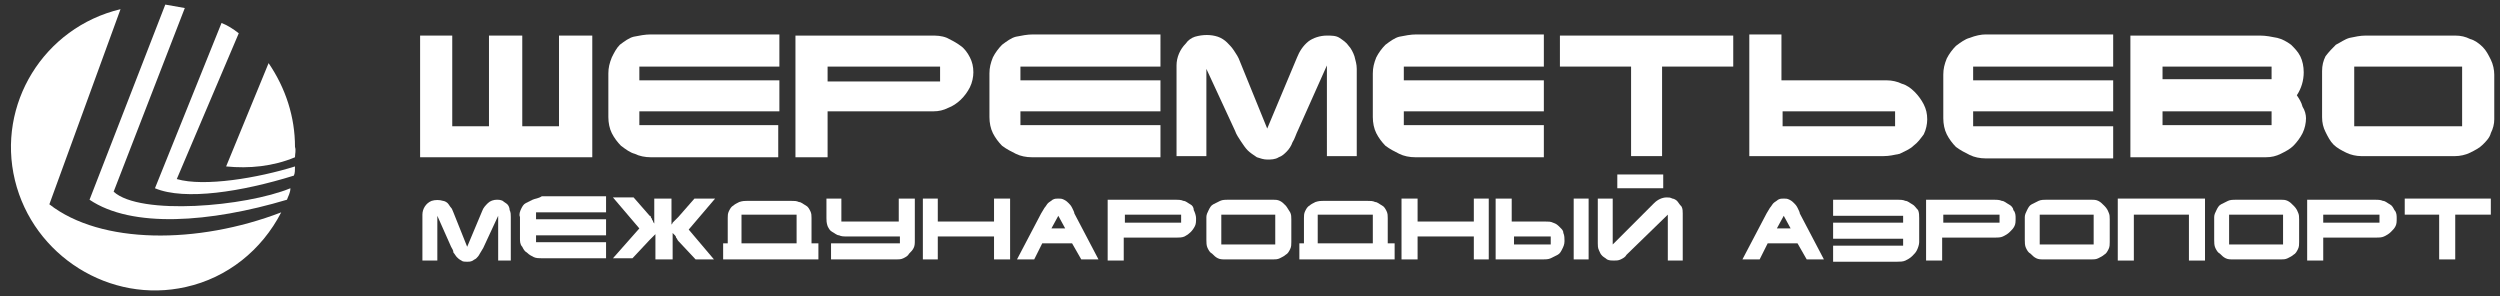
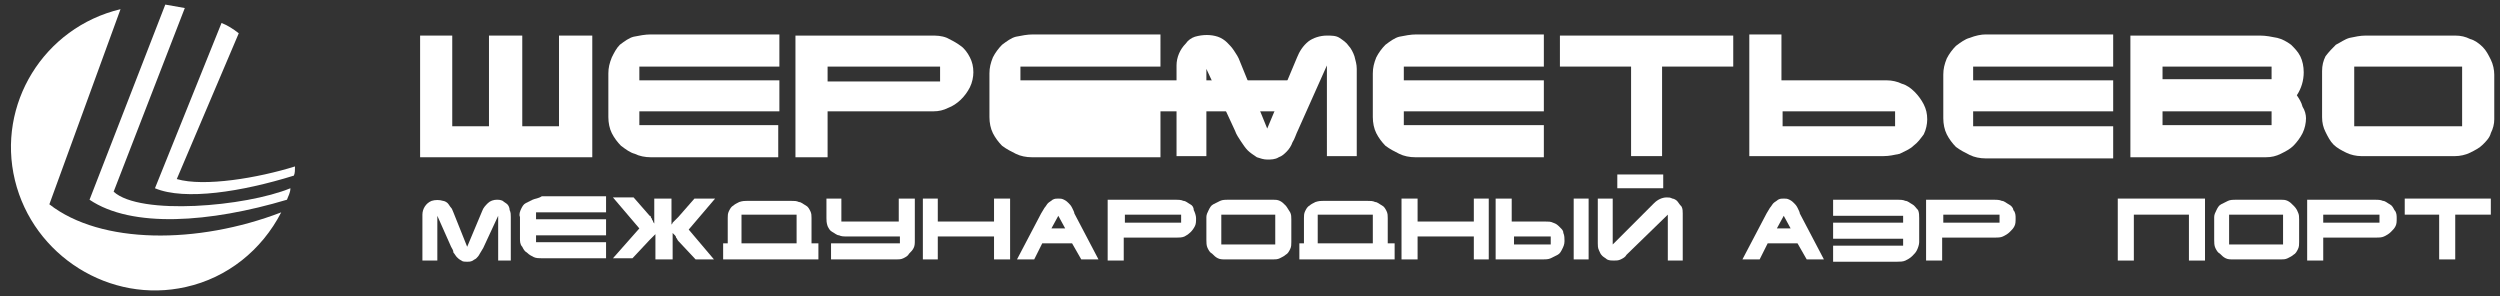
<svg xmlns="http://www.w3.org/2000/svg" version="1.1" id="Layer_1" x="0px" y="0px" viewBox="0 0 217.8 25.8" style="enable-background:new 0 0 217.8 25.8;" xml:space="preserve">
  <rect x="0" y="0" width="217.8" height="25.8" fill="#333333" stroke="none" />
  <style type="text/css">
	.st0{fill:#FFFFFF;}
</style>
  <path class="st0" d="M4.3,17.8l6.2-17C3.8,2.4-0.3,9.1,1.3,15.7S9.6,26.5,16.2,25c3.6-0.8,6.6-3.2,8.3-6.5  C17.2,21.3,8.8,21.3,4.3,17.8" />
-   <path class="st0" d="M19.7,14.5c2,0.2,4.1,0,6-0.8c0-0.3,0.1-0.6,0-0.9c0-2.6-0.8-5.1-2.3-7.3L19.7,14.5z" />
  <path class="st0" d="M15.4,15.6l5.4-12.7c-0.5-0.4-1-0.7-1.5-0.9l-5.8,14.4c2.6,1.1,7.6,0.3,12.1-1.1c0.1-0.2,0.1-0.5,0.1-0.8  C22.5,15.5,17.8,16.3,15.4,15.6" />
  <path class="st0" d="M9.9,16.7l6.2-16c-0.6-0.1-1.1-0.2-1.7-0.3l-6.6,17c3.7,2.5,10.5,2,17.2,0c0.1-0.3,0.3-0.6,0.3-1  C21.4,18,12.2,18.8,9.9,16.7" />
  <path class="st0" d="M115.6,13.6h2.6V6c0-0.4-0.1-0.7-0.2-1.1c-0.1-0.3-0.3-0.7-0.5-0.9c-0.2-0.3-0.5-0.5-0.8-0.7s-0.7-0.2-1.1-0.2  c-0.6,0-1.2,0.2-1.6,0.5c-0.5,0.4-0.8,0.9-1,1.4l-2.6,6.2L108,5.3c-0.1-0.3-0.3-0.6-0.5-0.9s-0.4-0.5-0.6-0.7s-0.5-0.4-0.8-0.5  c-0.6-0.2-1.3-0.2-2,0c-0.3,0.1-0.6,0.3-0.8,0.6c-0.5,0.5-0.8,1.2-0.8,1.9v7.9h2.6V6l2.5,5.4c0.1,0.3,0.3,0.6,0.5,0.9  c0.2,0.3,0.4,0.6,0.6,0.8s0.5,0.4,0.8,0.6c0.3,0.1,0.6,0.2,0.9,0.2s0.7,0,1-0.2c0.3-0.1,0.5-0.3,0.7-0.5s0.4-0.5,0.5-0.8  c0.2-0.3,0.3-0.7,0.5-1.1l2.5-5.6V13.6z" />
  <path class="st0" d="M134.5,13.7v-2.8h-12.2V9.7h12.2V7h-12.2V5.8h12.2V3h-11.1c-0.5,0-1,0.1-1.5,0.2c-0.4,0.1-0.8,0.4-1.2,0.7  c-0.3,0.3-0.6,0.7-0.8,1.1c-0.2,0.5-0.3,0.9-0.3,1.4v3.8c0,0.5,0.1,1,0.3,1.4c0.2,0.4,0.5,0.8,0.8,1.1c0.4,0.3,0.8,0.5,1.2,0.7  c0.4,0.2,0.9,0.3,1.4,0.3H134.5z" />
-   <path class="st0" d="M101.1,13.7v-2.8H88.9V9.7h12.2V7H88.9V5.8h12.2V3H90c-0.5,0-1,0.1-1.5,0.2c-0.4,0.1-0.8,0.4-1.2,0.7  C87,4.2,86.7,4.6,86.5,5c-0.2,0.5-0.3,0.9-0.3,1.4v3.8c0,0.5,0.1,1,0.3,1.4c0.2,0.4,0.5,0.8,0.8,1.1c0.4,0.3,0.8,0.5,1.2,0.7  c0.4,0.2,0.9,0.3,1.4,0.3H101.1z" />
+   <path class="st0" d="M101.1,13.7v-2.8V9.7h12.2V7H88.9V5.8h12.2V3H90c-0.5,0-1,0.1-1.5,0.2c-0.4,0.1-0.8,0.4-1.2,0.7  C87,4.2,86.7,4.6,86.5,5c-0.2,0.5-0.3,0.9-0.3,1.4v3.8c0,0.5,0.1,1,0.3,1.4c0.2,0.4,0.5,0.8,0.8,1.1c0.4,0.3,0.8,0.5,1.2,0.7  c0.4,0.2,0.9,0.3,1.4,0.3H101.1z" />
  <path class="st0" d="M55.3,13.4c0.4,0.2,0.9,0.3,1.4,0.3h11.1v-2.8H55.7V9.7h12.2V7H55.7V5.8h12.2V3H56.7c-0.5,0-1,0.1-1.5,0.2  c-0.4,0.1-0.8,0.4-1.2,0.7c-0.3,0.3-0.5,0.7-0.7,1.1C53.1,5.5,53,5.9,53,6.4v3.8c0,0.5,0.1,1,0.3,1.4s0.5,0.8,0.8,1.1  C54.5,13,54.9,13.3,55.3,13.4" />
  <polygon class="st0" points="51.6,3.1 48.7,3.1 48.7,11 45.5,11 45.5,3.1 42.6,3.1 42.6,11 39.4,11 39.4,3.1 36.6,3.1 36.6,13.7   51.6,13.7 " />
  <path class="st0" d="M72.1,5.8h9.8v1.3h-9.8V5.8z M72.1,9.7h9.2c0.5,0,0.9-0.1,1.3-0.3c0.8-0.3,1.5-1,1.9-1.8  c0.2-0.4,0.3-0.9,0.3-1.3c0-0.5-0.1-0.9-0.3-1.3c-0.2-0.4-0.5-0.8-0.8-1c-0.4-0.3-0.8-0.5-1.2-0.7c-0.5-0.2-0.9-0.2-1.4-0.2H69.3  v10.6h2.8C72.1,13.7,72.1,9.7,72.1,9.7z" />
  <path class="st0" d="M171.6,3.3c-0.4,0.1-0.8,0.4-1.2,0.7c-0.3,0.3-0.6,0.7-0.8,1.1c-0.2,0.5-0.3,0.9-0.3,1.4v3.8  c0,0.5,0.1,1,0.3,1.4s0.5,0.8,0.8,1.1c0.4,0.3,0.8,0.5,1.2,0.7s0.9,0.3,1.4,0.3h11.1V11h-12.2V9.7h12.2V7h-12.2V5.8h12.2V3H173  C172.6,3,172.1,3.1,171.6,3.3" />
  <path class="st0" d="M165.1,11h-9.8V9.7h9.8V11z M166.8,8c-0.3-0.3-0.7-0.6-1.1-0.7c-0.4-0.2-0.9-0.3-1.3-0.3h-9.2V3h-2.8v10.6h11.7  c0.5,0,0.9-0.1,1.4-0.2c0.4-0.2,0.9-0.4,1.2-0.7c0.4-0.3,0.6-0.6,0.9-1c0.2-0.4,0.3-0.9,0.3-1.3c0-0.5-0.1-0.9-0.3-1.3  C167.4,8.7,167.1,8.3,166.8,8" />
  <polygon class="st0" points="135.9,5.8 142.1,5.8 142.1,13.6 144.8,13.6 144.8,5.8 151,5.8 151,3.1 135.9,3.1 " />
  <path class="st0" d="M197.9,6.9h-9.5V5.8h9.5V6.9z M197.9,10.9h-9.5V9.7h9.5V10.9z M200.1,8.3c0.4-0.6,0.6-1.3,0.6-2  c0-0.5-0.1-1-0.3-1.4s-0.5-0.7-0.8-1c-0.4-0.3-0.8-0.5-1.2-0.6c-0.5-0.1-1-0.2-1.5-0.2h-11.3v10.6h11.8c0.5,0,0.9-0.1,1.3-0.3  c0.4-0.2,0.8-0.4,1.1-0.7s0.6-0.7,0.8-1.1c0.2-0.4,0.3-0.9,0.3-1.3c0-0.3-0.1-0.7-0.3-1C200.5,8.9,200.3,8.6,200.1,8.3" />
  <path class="st0" d="M214.5,11h-9.4V5.8h9.4V11z M216.3,4.1c-0.3-0.3-0.7-0.6-1.1-0.7c-0.4-0.2-0.8-0.3-1.3-0.3h-7.8  c-0.5,0-0.9,0.1-1.4,0.2c-0.4,0.1-0.8,0.4-1.2,0.6c-0.3,0.3-0.6,0.6-0.9,1c-0.2,0.4-0.3,0.8-0.3,1.3v4c0,0.5,0.1,0.9,0.3,1.3  c0.2,0.4,0.4,0.8,0.7,1.1s0.7,0.5,1.1,0.7c0.4,0.2,0.9,0.3,1.3,0.3h8.2c0.4,0,0.9-0.1,1.3-0.3c0.4-0.2,0.8-0.4,1.1-0.7  s0.6-0.6,0.7-1c0.2-0.4,0.3-0.8,0.3-1.2V6.5c0-0.4-0.1-0.9-0.3-1.3C216.8,4.8,216.6,4.4,216.3,4.1" />
  <path class="st0" d="M69.4,21.2h-4.8v-2.5h4.8V21.2z M70.7,19c0-0.2,0-0.4-0.1-0.6s-0.2-0.4-0.4-0.5c-0.2-0.1-0.4-0.3-0.6-0.3  c-0.2-0.1-0.4-0.1-0.7-0.1h-3.8c-0.2,0-0.4,0-0.7,0.1c-0.2,0.1-0.4,0.2-0.5,0.3c-0.2,0.1-0.3,0.3-0.4,0.5c-0.1,0.2-0.1,0.4-0.1,0.6  v2.2H63v1.4h8.3v-1.4h-0.6V19z" />
  <path class="st0" d="M46.4,17.4c-0.2,0.1-0.4,0.2-0.6,0.3c-0.2,0.1-0.3,0.3-0.4,0.5c-0.1,0.2-0.2,0.5-0.1,0.7v1.9  c0,0.2,0,0.5,0.2,0.7c0.1,0.2,0.2,0.4,0.4,0.5c0.2,0.2,0.4,0.3,0.6,0.4c0.2,0.1,0.5,0.1,0.7,0.1h5.6v-1.4h-6.1v-0.6h6.1v-1.4h-6.1  v-0.6h6.1v-1.4h-5.6C46.9,17.3,46.6,17.3,46.4,17.4" />
-   <path class="st0" d="M182.4,21.3h-4.7v-2.6h4.7V21.3z M183.3,17.9c-0.2-0.2-0.3-0.3-0.5-0.4s-0.4-0.1-0.6-0.1h-3.9  c-0.2,0-0.5,0-0.7,0.1s-0.4,0.2-0.6,0.3c-0.2,0.1-0.3,0.3-0.4,0.5c-0.1,0.2-0.2,0.4-0.2,0.6v2c0,0.2,0,0.5,0.1,0.7s0.2,0.4,0.4,0.5  c0.2,0.2,0.3,0.3,0.5,0.4s0.4,0.1,0.7,0.1h4.1c0.2,0,0.4,0,0.6-0.1c0.2-0.1,0.4-0.2,0.5-0.3c0.2-0.1,0.3-0.3,0.4-0.5  c0.1-0.2,0.1-0.4,0.1-0.6v-2c0-0.2,0-0.4-0.1-0.6C183.6,18.2,183.4,18,183.3,17.9" />
  <path class="st0" d="M62.3,17.3h-1.8l-1.4,1.6L59,19c-0.1,0.1-0.1,0.1-0.2,0.2s-0.1,0.1-0.2,0.2c0,0.1-0.1,0.1-0.1,0.2v-2.3H57v2.2  c0-0.1-0.1-0.1-0.1-0.2s-0.1-0.1-0.1-0.2s-0.1-0.1-0.1-0.2s-0.1-0.1-0.1-0.1l-1.4-1.6h-1.8l2.3,2.7l-2.3,2.6h1.7l1.5-1.6  c0.1-0.1,0.2-0.2,0.2-0.2c0.1-0.1,0.1-0.1,0.1-0.1l0.1-0.1l0.1-0.1v2.2h1.5v-2.3l0.1,0.1l0.1,0.1c0,0,0.1,0.1,0.1,0.2  c0.1,0.1,0.1,0.2,0.2,0.3l1.5,1.6h1.6L60,20L62.3,17.3z" />
  <path class="st0" d="M174.2,19.4h-4.9v-0.7h4.9V19.4z M175,17.8c-0.2-0.1-0.4-0.3-0.6-0.3c-0.2-0.1-0.5-0.1-0.7-0.1h-5.9v5.3h1.4v-2  h4.6c0.2,0,0.5,0,0.7-0.1s0.4-0.2,0.6-0.4c0.2-0.2,0.3-0.3,0.4-0.5c0.1-0.2,0.1-0.4,0.1-0.7c0-0.2,0-0.5-0.2-0.7  C175.4,18.1,175.2,17.9,175,17.8" />
  <path class="st0" d="M198.9,21.3h-4.7v-2.6h4.7V21.3z M199.8,17.9c-0.2-0.2-0.3-0.3-0.5-0.4s-0.4-0.1-0.6-0.1h-3.9  c-0.2,0-0.5,0-0.7,0.1s-0.4,0.2-0.6,0.3c-0.2,0.1-0.3,0.3-0.4,0.5c-0.1,0.2-0.2,0.4-0.2,0.6v2c0,0.2,0,0.5,0.1,0.7s0.2,0.4,0.4,0.5  c0.2,0.2,0.3,0.3,0.5,0.4s0.4,0.1,0.7,0.1h4.1c0.2,0,0.4,0,0.6-0.1c0.2-0.1,0.4-0.2,0.5-0.3c0.2-0.1,0.3-0.3,0.4-0.5  c0.1-0.2,0.1-0.4,0.1-0.6v-2c0-0.2,0-0.4-0.1-0.6C200.1,18.2,199.9,18,199.8,17.9" />
  <polygon class="st0" points="184.5,22.7 185.9,22.7 185.9,18.7 190.7,18.7 190.7,22.7 192.1,22.7 192.1,17.3 184.5,17.3 " />
  <path class="st0" d="M207.3,19.4h-4.9v-0.7h4.9V19.4z M208.2,17.8c-0.2-0.1-0.4-0.3-0.6-0.3c-0.2-0.1-0.5-0.1-0.7-0.1H201v5.3h1.4  v-2h4.6c0.2,0,0.5,0,0.7-0.1s0.4-0.2,0.6-0.4c0.2-0.2,0.3-0.3,0.4-0.5c0.1-0.2,0.1-0.4,0.1-0.7c0-0.2,0-0.5-0.2-0.7  C208.5,18.1,208.4,17.9,208.2,17.8" />
  <path class="st0" d="M44.2,17.8c-0.1-0.1-0.3-0.2-0.4-0.3c-0.2-0.1-0.4-0.1-0.5-0.1c-0.3,0-0.6,0.1-0.8,0.3  c-0.2,0.2-0.4,0.4-0.5,0.7l-1.3,3.1l-1.2-3c-0.1-0.2-0.1-0.3-0.2-0.4c-0.1-0.1-0.2-0.3-0.3-0.4s-0.3-0.2-0.4-0.2  c-0.3-0.1-0.7-0.1-1,0c-0.5,0.2-0.8,0.7-0.8,1.2v4h1.3v-3.9l1.2,2.7c0.1,0.2,0.2,0.3,0.2,0.5c0.1,0.1,0.2,0.3,0.3,0.4  s0.2,0.2,0.4,0.3c0.1,0.1,0.3,0.1,0.5,0.1s0.3,0,0.5-0.1c0.1-0.1,0.2-0.1,0.3-0.2s0.2-0.2,0.3-0.4c0.1-0.2,0.2-0.3,0.3-0.5l1.3-2.8  v3.9h1.1v-3.8c0-0.2,0-0.4-0.1-0.6C44.4,18.1,44.3,17.9,44.2,17.8" />
  <polygon class="st0" points="209.5,18.7 212.5,18.7 212.5,22.6 213.9,22.6 213.9,18.7 217,18.7 217,17.3 209.5,17.3 " />
  <path class="st0" d="M102.9,19.4H98v-0.7h4.9V19.4z M103.7,17.8c-0.2-0.1-0.4-0.3-0.6-0.3c-0.2-0.1-0.5-0.1-0.7-0.1h-5.9v5.3h1.4v-2  h4.6c0.2,0,0.5,0,0.7-0.1c0.4-0.2,0.7-0.5,0.9-0.9c0.1-0.2,0.1-0.4,0.1-0.7c0-0.2-0.1-0.5-0.2-0.7C104,18.1,103.9,17.9,103.7,17.8" />
  <path class="st0" d="M111.1,21.3h-4.7v-2.6h4.7V21.3z M112,17.9c-0.2-0.2-0.3-0.3-0.5-0.4s-0.4-0.1-0.6-0.1H107  c-0.2,0-0.5,0-0.7,0.1s-0.4,0.2-0.6,0.3c-0.2,0.1-0.3,0.3-0.4,0.5s-0.2,0.4-0.2,0.6v2c0,0.2,0,0.5,0.1,0.7s0.2,0.4,0.4,0.5  c0.2,0.2,0.3,0.3,0.5,0.4s0.4,0.1,0.7,0.1h4.1c0.2,0,0.4,0,0.6-0.1s0.4-0.2,0.5-0.3c0.2-0.1,0.3-0.3,0.4-0.5s0.1-0.4,0.1-0.6v-2  c0-0.2,0-0.4-0.1-0.6C112.2,18.2,112.1,18,112,17.9" />
  <path class="st0" d="M146.1,17.5c-0.1-0.1-0.3-0.2-0.4-0.2c-0.2-0.1-0.3-0.1-0.5-0.1c-0.4,0-0.8,0.2-1.1,0.5l-3.6,3.6v-4h-1.3v3.9  c0,0.2,0,0.4,0.1,0.6s0.1,0.3,0.3,0.5c0.1,0.1,0.3,0.2,0.4,0.3c0.2,0.1,0.4,0.1,0.6,0.1c0.2,0,0.4,0,0.6-0.1  c0.2-0.1,0.4-0.2,0.5-0.4l3.6-3.5v4h1.3v-4.1c0-0.2,0-0.4-0.1-0.6C146.3,17.8,146.2,17.6,146.1,17.5" />
  <rect x="140.9" y="15.2" class="st0" width="4" height="1.2" />
  <path class="st0" d="M119.6,21.2h-4.8v-2.5h4.8V21.2z M120.9,19c0-0.2,0-0.4-0.1-0.6s-0.2-0.4-0.4-0.5c-0.2-0.1-0.4-0.3-0.6-0.3  c-0.2-0.1-0.4-0.1-0.7-0.1h-3.8c-0.2,0-0.4,0-0.7,0.1c-0.2,0.1-0.4,0.2-0.5,0.3c-0.2,0.1-0.3,0.3-0.4,0.5s-0.1,0.4-0.1,0.6v2.2h-0.4  v1.4h8.3v-1.4h-0.6L120.9,19z" />
  <rect x="137.1" y="17.3" class="st0" width="1.3" height="5.3" />
  <path class="st0" d="M78.3,19.3h-5v-2H72V19c0,0.2,0,0.4,0.1,0.7c0.1,0.2,0.2,0.4,0.4,0.5c0.2,0.1,0.4,0.3,0.6,0.3  c0.2,0.1,0.4,0.1,0.7,0.1h4.6v0.6h-6v1.4h5.7c0.2,0,0.4,0,0.6-0.1s0.4-0.2,0.5-0.4c0.2-0.2,0.3-0.3,0.4-0.5s0.1-0.4,0.1-0.7v-3.6  h-1.4L78.3,19.3L78.3,19.3z" />
  <polygon class="st0" points="128.4,19.3 123.5,19.3 123.5,17.3 122.1,17.3 122.1,22.6 123.5,22.6 123.5,20.6 128.4,20.6 128.4,22.6   129.7,22.6 129.7,17.3 128.4,17.3 " />
  <polygon class="st0" points="86.6,19.3 81.7,19.3 81.7,17.3 80.4,17.3 80.4,22.6 81.7,22.6 81.7,20.6 86.6,20.6 86.6,22.6 88,22.6   88,17.3 86.6,17.3 " />
  <path class="st0" d="M166.6,17.8c-0.2-0.1-0.4-0.3-0.6-0.3c-0.2-0.1-0.5-0.1-0.7-0.1h-5.6v1.4h6.1v0.6h-6.1v1.4h6.1v0.6h-6.1v1.4  h5.6c0.2,0,0.5,0,0.7-0.1s0.4-0.2,0.6-0.4c0.2-0.2,0.3-0.3,0.4-0.5c0.1-0.2,0.2-0.5,0.2-0.7V19c0-0.2,0-0.5-0.1-0.7  C166.9,18.1,166.8,17.9,166.6,17.8" />
  <path class="st0" d="M135.1,21.3h-3.2v-0.7h3.2V21.3z M135.9,19.8c-0.2-0.2-0.3-0.3-0.6-0.4c-0.2-0.1-0.4-0.1-0.7-0.1h-2.9v-2h-1.4  v5.3h4.1c0.2,0,0.5,0,0.7-0.1s0.4-0.2,0.6-0.3c0.2-0.1,0.3-0.3,0.4-0.5c0.1-0.2,0.2-0.4,0.2-0.7c0-0.2,0-0.5-0.1-0.7  C136.2,20.1,136.1,20,135.9,19.8" />
  <path class="st0" d="M91.6,19.9l0.6-1.1l0.6,1.1H91.6z M93.4,18.1c-0.1-0.2-0.2-0.3-0.3-0.4c-0.1-0.1-0.2-0.2-0.4-0.3  c-0.2-0.1-0.3-0.1-0.5-0.1s-0.3,0-0.5,0.1c-0.1,0.1-0.3,0.2-0.4,0.3c-0.1,0.1-0.2,0.3-0.3,0.4c-0.1,0.2-0.2,0.3-0.3,0.5l-2.1,4h1.5  l0.7-1.4h2.6l0.8,1.4h1.5l-2.1-4C93.6,18.5,93.5,18.3,93.4,18.1" />
  <path class="st0" d="M154.8,19.9l0.6-1.1l0.6,1.1H154.8z M156.6,18.1c-0.1-0.2-0.2-0.3-0.3-0.4s-0.2-0.2-0.4-0.3  c-0.2-0.1-0.3-0.1-0.5-0.1s-0.3,0-0.5,0.1c-0.1,0.1-0.3,0.2-0.4,0.3c-0.1,0.1-0.2,0.3-0.3,0.4c-0.1,0.2-0.2,0.3-0.3,0.5l-2.1,4h1.5  l0.7-1.4h2.6l0.8,1.4h1.5l-2.1-4C156.8,18.5,156.7,18.3,156.6,18.1" />
</svg>